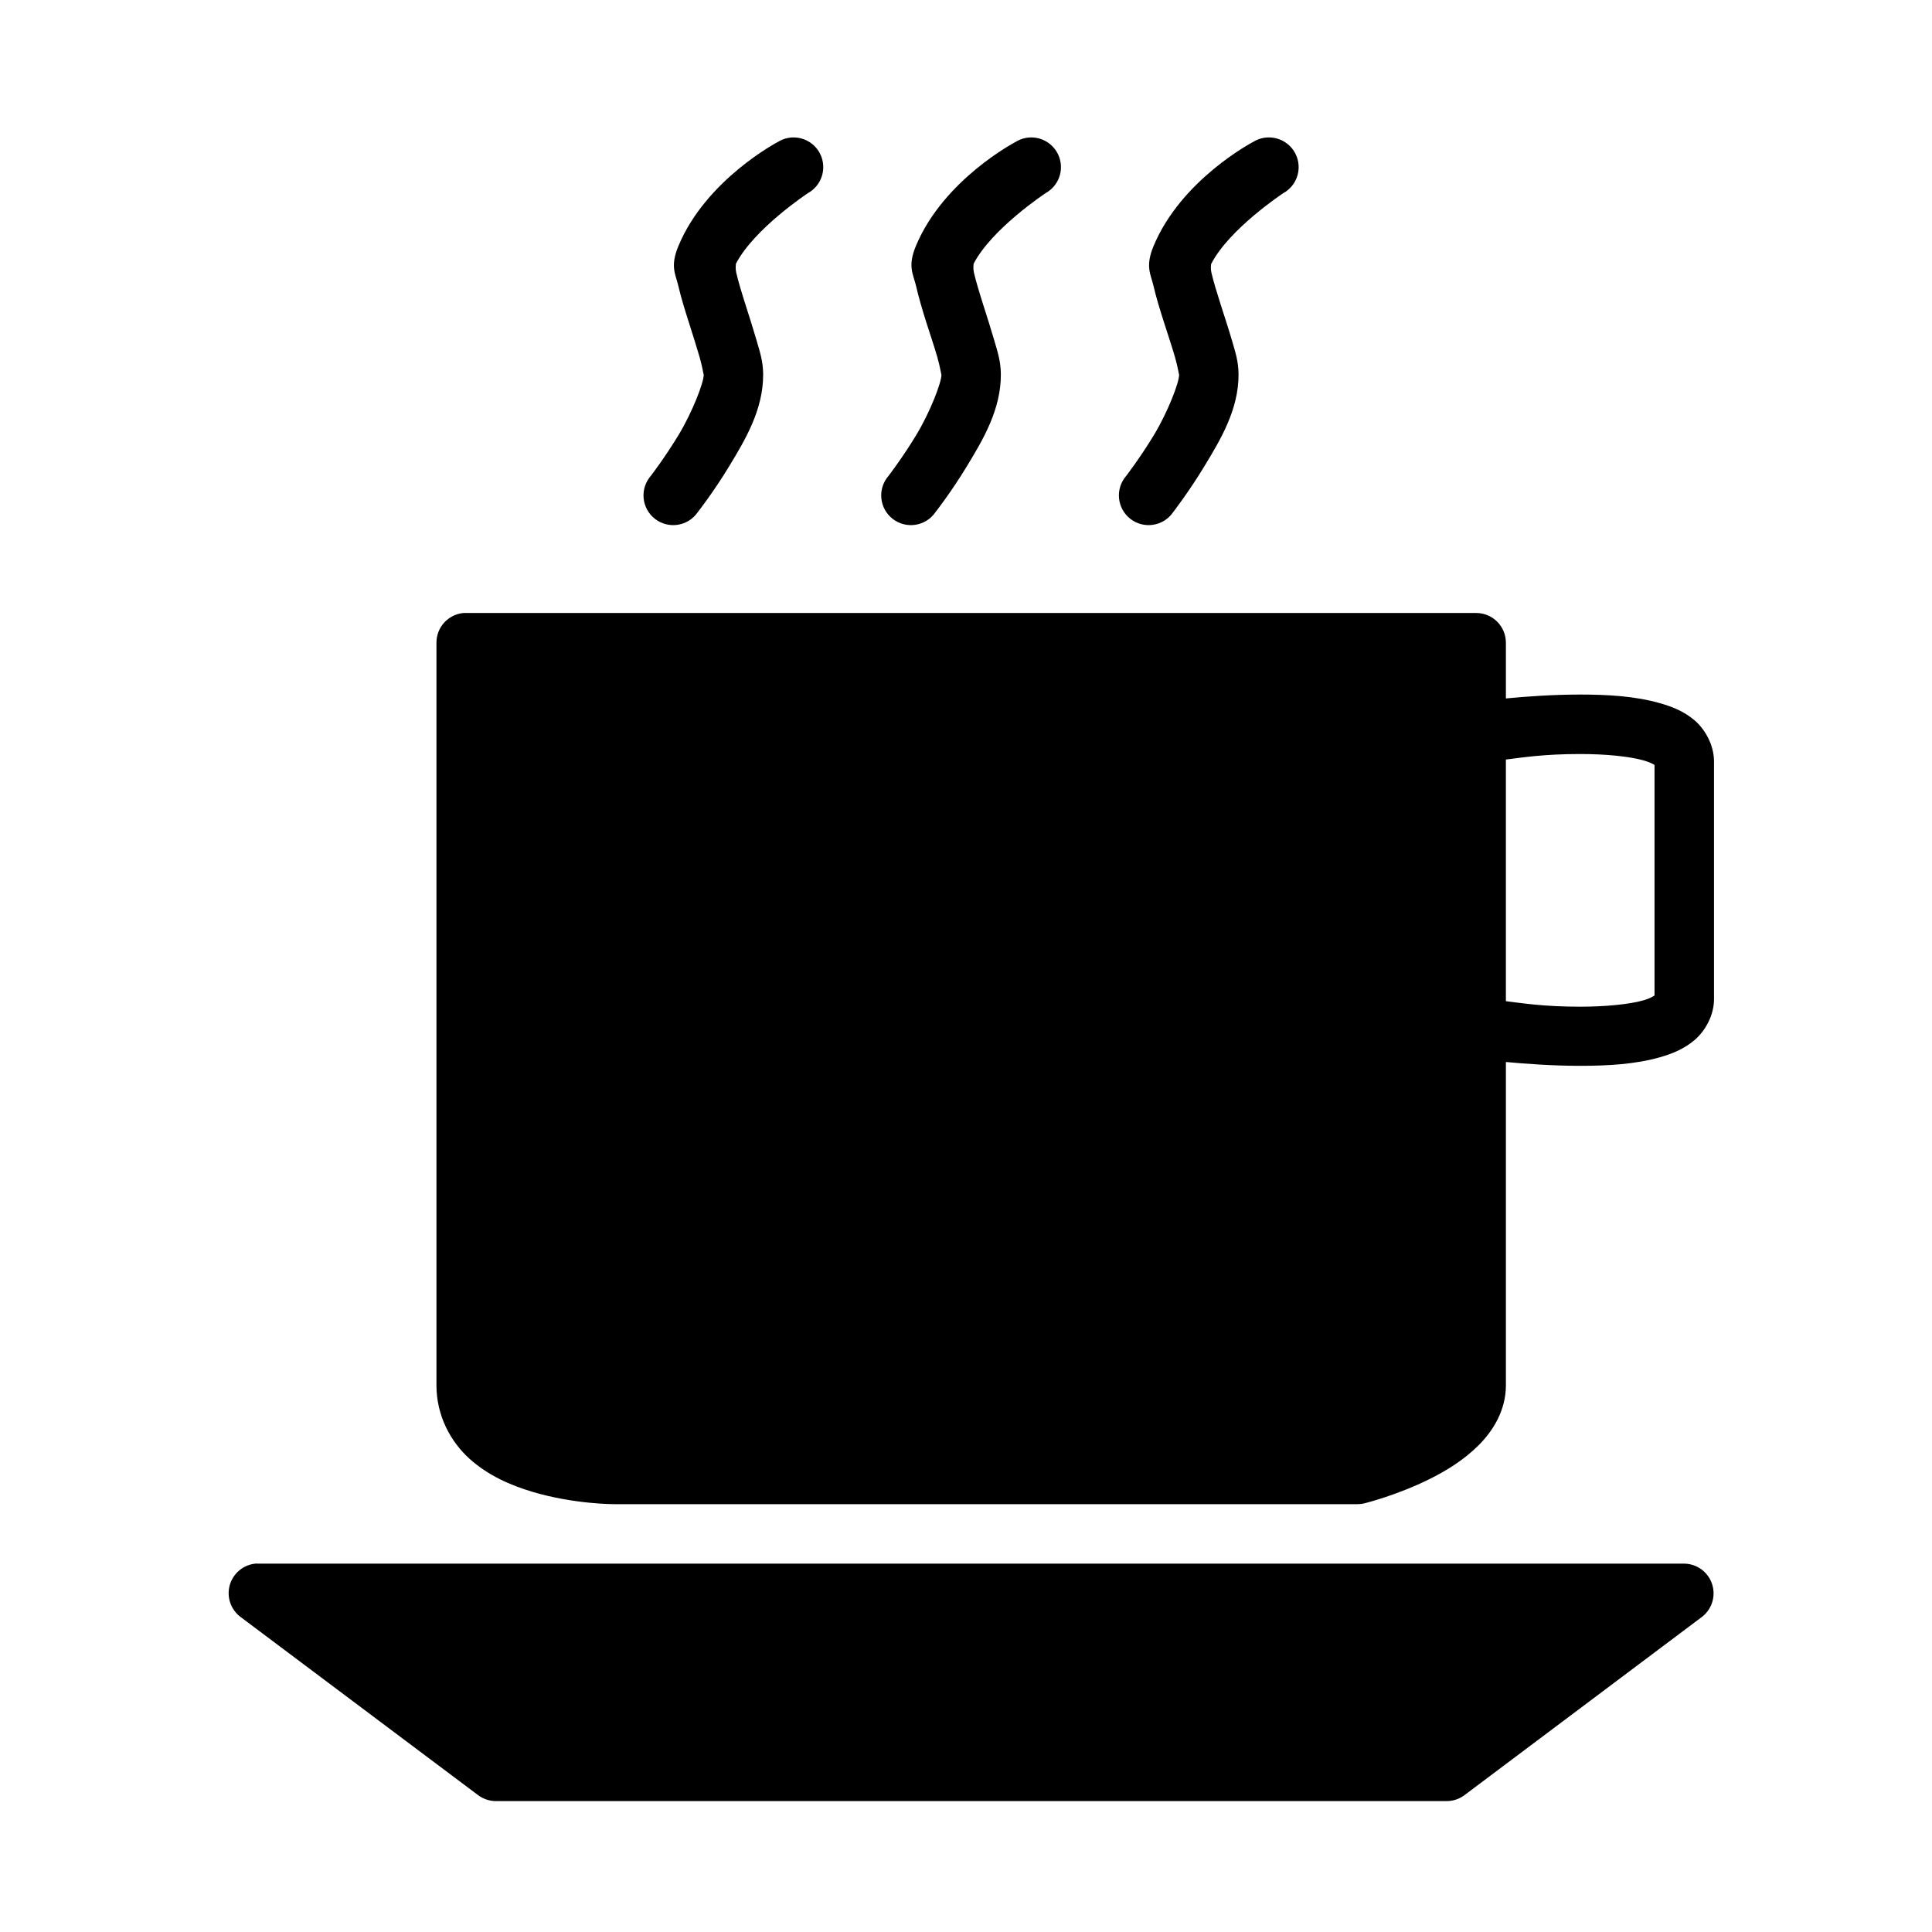
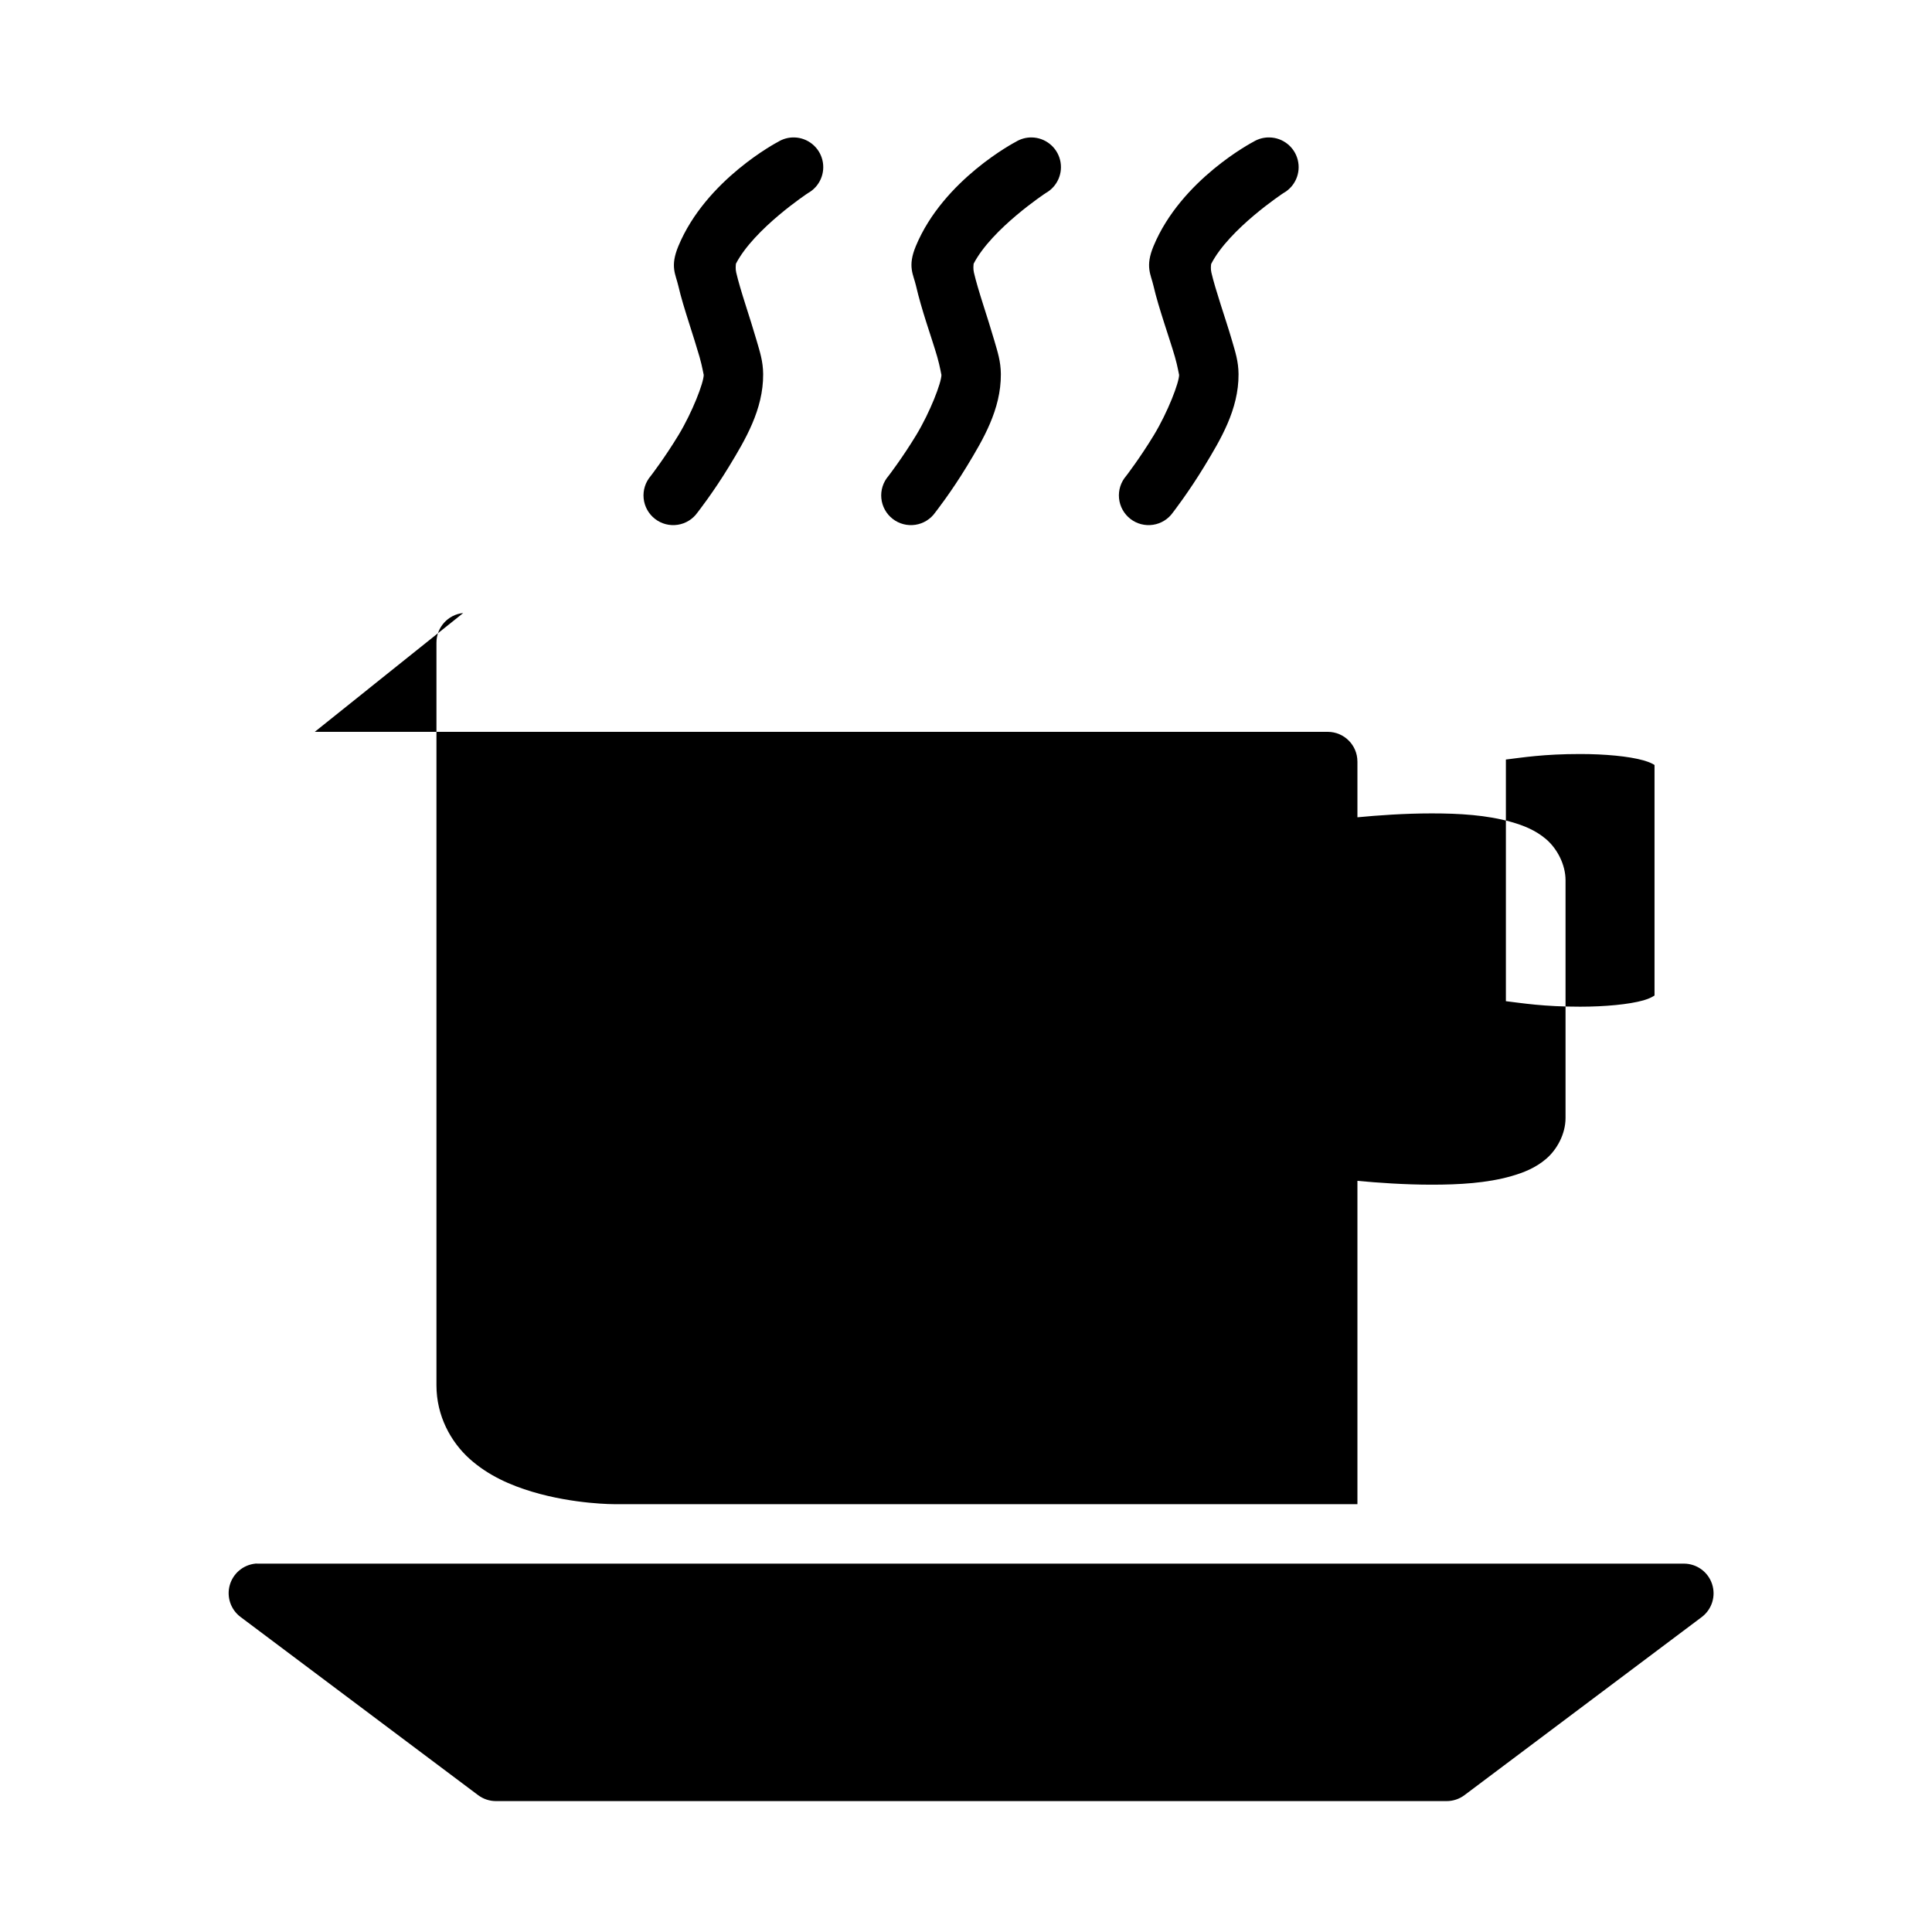
<svg xmlns="http://www.w3.org/2000/svg" fill="#000000" width="800px" height="800px" version="1.1" viewBox="144 144 512 512">
-   <path d="m354.5 180.42c-1.52-0.035-3.012 0.371-4.305 1.168 0 0-19.094 9.945-26.43 27.66-2.238 5.406-0.707 7.445 0 10.516 0.707 3.07 1.738 6.371 2.781 9.656 1.043 3.285 2.078 6.527 2.844 9.18 0.766 2.648 1.109 5.062 1.105 4.644v0.059c0.016 2.074-3.004 9.914-6.672 15.977-3.672 6.062-7.379 10.871-7.379 10.871v-0.004c-1.41 1.637-2.086 3.777-1.871 5.926 0.215 2.148 1.301 4.113 3.008 5.438 1.703 1.324 3.879 1.887 6.012 1.562 2.137-0.324 4.043-1.512 5.277-3.285 0 0 4.219-5.367 8.426-12.316 4.199-6.934 9-14.934 8.949-24.293v-0.059c-0.031-3.41-0.855-5.836-1.738-8.887-0.891-3.07-1.957-6.398-2.969-9.578-1.012-3.18-1.926-6.238-2.43-8.426-0.23-0.992-0.117-1.879-0.078-2.34 4.816-9.297 19.082-18.711 19.082-18.711 3.109-1.719 4.68-5.309 3.836-8.762-0.844-3.449-3.898-5.91-7.449-5.996zm62.93 0c-1.496-0.023-2.969 0.383-4.242 1.168 0 0-19.152 9.945-26.492 27.66-2.238 5.406-0.645 7.445 0.062 10.516 0.707 3.07 1.68 6.371 2.723 9.656 1.043 3.285 2.141 6.527 2.906 9.18 0.766 2.648 1.109 5.062 1.105 4.644v0.059c0.016 2.074-3.004 9.914-6.672 15.977-3.672 6.062-7.379 10.871-7.379 10.871v-0.004c-1.41 1.637-2.09 3.777-1.875 5.926 0.215 2.148 1.301 4.113 3.008 5.438 1.707 1.324 3.879 1.887 6.016 1.562 2.133-0.324 4.039-1.512 5.273-3.285 0 0 4.219-5.367 8.426-12.316 4.199-6.934 9-14.934 8.949-24.293v-0.059c-0.031-3.41-0.855-5.836-1.738-8.887-0.891-3.07-1.957-6.398-2.969-9.578-1.012-3.18-1.926-6.238-2.43-8.426-0.23-0.992-0.117-1.879-0.078-2.34 4.816-9.301 19.082-18.711 19.082-18.711 3.117-1.727 4.688-5.332 3.828-8.789-0.863-3.457-3.938-5.906-7.504-5.969zm62.992 0c-1.512-0.031-3 0.375-4.289 1.168 0 0-19.109 9.945-26.445 27.66-2.238 5.406-0.707 7.445 0 10.516 0.707 3.07 1.738 6.371 2.781 9.656 1.043 3.285 2.137 6.527 2.906 9.18 0.766 2.648 1.109 5.062 1.105 4.644v0.059c0.016 2.074-3.004 9.914-6.672 15.977-3.672 6.062-7.379 10.871-7.379 10.871v-0.004c-1.41 1.637-2.086 3.777-1.871 5.926 0.215 2.148 1.301 4.113 3.008 5.438 1.703 1.324 3.879 1.887 6.012 1.562 2.137-0.324 4.043-1.512 5.273-3.285 0 0 4.172-5.367 8.379-12.316 4.199-6.934 9.047-14.934 8.996-24.293v-0.059c-0.031-3.41-0.855-5.836-1.738-8.887-0.891-3.07-2.004-6.398-3.012-9.578-1.012-3.18-1.941-6.238-2.445-8.426-0.223-0.969-0.117-1.801-0.062-2.277 4.781-9.32 19.125-18.773 19.125-18.773 3.121-1.723 4.691-5.328 3.828-8.789-0.859-3.457-3.938-5.906-7.5-5.969zm-213.67 126.04c-4.027 0.402-7.09 3.797-7.086 7.844v196.83c0 8.09 3.797 14.98 8.777 19.465 4.984 4.484 10.945 7.035 16.559 8.719 11.223 3.367 21.91 3.305 21.91 3.305h196.82v-0.004c0.648 0 1.293-0.078 1.922-0.238 0 0 8.562-2.098 17.375-6.504 4.406-2.203 8.957-5.008 12.84-8.887 3.879-3.879 7.211-9.309 7.211-15.867v-85.684c5.34 0.504 12.461 1.016 19.695 1.016 7.262 0 14.594-0.406 21.094-2.262 3.25-0.93 6.422-2.18 9.242-4.598 2.82-2.414 5.121-6.543 5.121-10.809v-62.992c0-4.266-2.301-8.453-5.121-10.871-2.82-2.414-5.992-3.652-9.242-4.582-6.5-1.855-13.832-2.277-21.094-2.277-7.234 0-14.359 0.52-19.695 1.031v-14.805h-0.004c-0.016-4.324-3.516-7.824-7.84-7.84h-267.66c-0.273-0.016-0.543-0.016-0.816 0zm296.02 37.363c6.512 0 12.957 0.594 16.789 1.691 1.707 0.488 2.543 0.969 2.906 1.215v61.086c-0.359 0.238-1.199 0.789-2.906 1.277-3.832 1.094-10.277 1.691-16.789 1.691-9.707 0-15.27-0.926-19.695-1.461v-64.039c4.426-0.535 9.988-1.461 19.695-1.461zm-351.07 214.54c-0.008 0.004-0.02 0.012-0.027 0.016-3.223 0.328-5.914 2.594-6.789 5.711-0.871 3.117 0.254 6.449 2.836 8.402l62.992 47.246c1.359 1.016 3.008 1.566 4.703 1.57h251.91c1.719 0.012 3.391-0.539 4.766-1.57l62.945-47.246c2.664-2.047 3.734-5.555 2.668-8.738-1.062-3.184-4.031-5.344-7.387-5.375h-377.83c-0.262-0.02-0.523-0.023-0.785-0.016z" />
+   <path d="m354.5 180.42c-1.52-0.035-3.012 0.371-4.305 1.168 0 0-19.094 9.945-26.43 27.66-2.238 5.406-0.707 7.445 0 10.516 0.707 3.07 1.738 6.371 2.781 9.656 1.043 3.285 2.078 6.527 2.844 9.18 0.766 2.648 1.109 5.062 1.105 4.644v0.059c0.016 2.074-3.004 9.914-6.672 15.977-3.672 6.062-7.379 10.871-7.379 10.871v-0.004c-1.41 1.637-2.086 3.777-1.871 5.926 0.215 2.148 1.301 4.113 3.008 5.438 1.703 1.324 3.879 1.887 6.012 1.562 2.137-0.324 4.043-1.512 5.277-3.285 0 0 4.219-5.367 8.426-12.316 4.199-6.934 9-14.934 8.949-24.293v-0.059c-0.031-3.41-0.855-5.836-1.738-8.887-0.891-3.07-1.957-6.398-2.969-9.578-1.012-3.18-1.926-6.238-2.43-8.426-0.23-0.992-0.117-1.879-0.078-2.34 4.816-9.297 19.082-18.711 19.082-18.711 3.109-1.719 4.68-5.309 3.836-8.762-0.844-3.449-3.898-5.91-7.449-5.996zm62.93 0c-1.496-0.023-2.969 0.383-4.242 1.168 0 0-19.152 9.945-26.492 27.66-2.238 5.406-0.645 7.445 0.062 10.516 0.707 3.07 1.68 6.371 2.723 9.656 1.043 3.285 2.141 6.527 2.906 9.18 0.766 2.648 1.109 5.062 1.105 4.644v0.059c0.016 2.074-3.004 9.914-6.672 15.977-3.672 6.062-7.379 10.871-7.379 10.871v-0.004c-1.41 1.637-2.09 3.777-1.875 5.926 0.215 2.148 1.301 4.113 3.008 5.438 1.707 1.324 3.879 1.887 6.016 1.562 2.133-0.324 4.039-1.512 5.273-3.285 0 0 4.219-5.367 8.426-12.316 4.199-6.934 9-14.934 8.949-24.293v-0.059c-0.031-3.41-0.855-5.836-1.738-8.887-0.891-3.07-1.957-6.398-2.969-9.578-1.012-3.18-1.926-6.238-2.43-8.426-0.23-0.992-0.117-1.879-0.078-2.34 4.816-9.301 19.082-18.711 19.082-18.711 3.117-1.727 4.688-5.332 3.828-8.789-0.863-3.457-3.938-5.906-7.504-5.969zm62.992 0c-1.512-0.031-3 0.375-4.289 1.168 0 0-19.109 9.945-26.445 27.66-2.238 5.406-0.707 7.445 0 10.516 0.707 3.07 1.738 6.371 2.781 9.656 1.043 3.285 2.137 6.527 2.906 9.18 0.766 2.648 1.109 5.062 1.105 4.644v0.059c0.016 2.074-3.004 9.914-6.672 15.977-3.672 6.062-7.379 10.871-7.379 10.871v-0.004c-1.41 1.637-2.086 3.777-1.871 5.926 0.215 2.148 1.301 4.113 3.008 5.438 1.703 1.324 3.879 1.887 6.012 1.562 2.137-0.324 4.043-1.512 5.273-3.285 0 0 4.172-5.367 8.379-12.316 4.199-6.934 9.047-14.934 8.996-24.293v-0.059c-0.031-3.41-0.855-5.836-1.738-8.887-0.891-3.07-2.004-6.398-3.012-9.578-1.012-3.18-1.941-6.238-2.445-8.426-0.223-0.969-0.117-1.801-0.062-2.277 4.781-9.32 19.125-18.773 19.125-18.773 3.121-1.723 4.691-5.328 3.828-8.789-0.859-3.457-3.938-5.906-7.5-5.969zm-213.67 126.04c-4.027 0.402-7.09 3.797-7.086 7.844v196.83c0 8.09 3.797 14.98 8.777 19.465 4.984 4.484 10.945 7.035 16.559 8.719 11.223 3.367 21.91 3.305 21.91 3.305h196.82v-0.004v-85.684c5.34 0.504 12.461 1.016 19.695 1.016 7.262 0 14.594-0.406 21.094-2.262 3.25-0.93 6.422-2.18 9.242-4.598 2.82-2.414 5.121-6.543 5.121-10.809v-62.992c0-4.266-2.301-8.453-5.121-10.871-2.82-2.414-5.992-3.652-9.242-4.582-6.5-1.855-13.832-2.277-21.094-2.277-7.234 0-14.359 0.52-19.695 1.031v-14.805h-0.004c-0.016-4.324-3.516-7.824-7.84-7.84h-267.66c-0.273-0.016-0.543-0.016-0.816 0zm296.02 37.363c6.512 0 12.957 0.594 16.789 1.691 1.707 0.488 2.543 0.969 2.906 1.215v61.086c-0.359 0.238-1.199 0.789-2.906 1.277-3.832 1.094-10.277 1.691-16.789 1.691-9.707 0-15.27-0.926-19.695-1.461v-64.039c4.426-0.535 9.988-1.461 19.695-1.461zm-351.07 214.54c-0.008 0.004-0.02 0.012-0.027 0.016-3.223 0.328-5.914 2.594-6.789 5.711-0.871 3.117 0.254 6.449 2.836 8.402l62.992 47.246c1.359 1.016 3.008 1.566 4.703 1.57h251.91c1.719 0.012 3.391-0.539 4.766-1.57l62.945-47.246c2.664-2.047 3.734-5.555 2.668-8.738-1.062-3.184-4.031-5.344-7.387-5.375h-377.83c-0.262-0.02-0.523-0.023-0.785-0.016z" />
</svg>